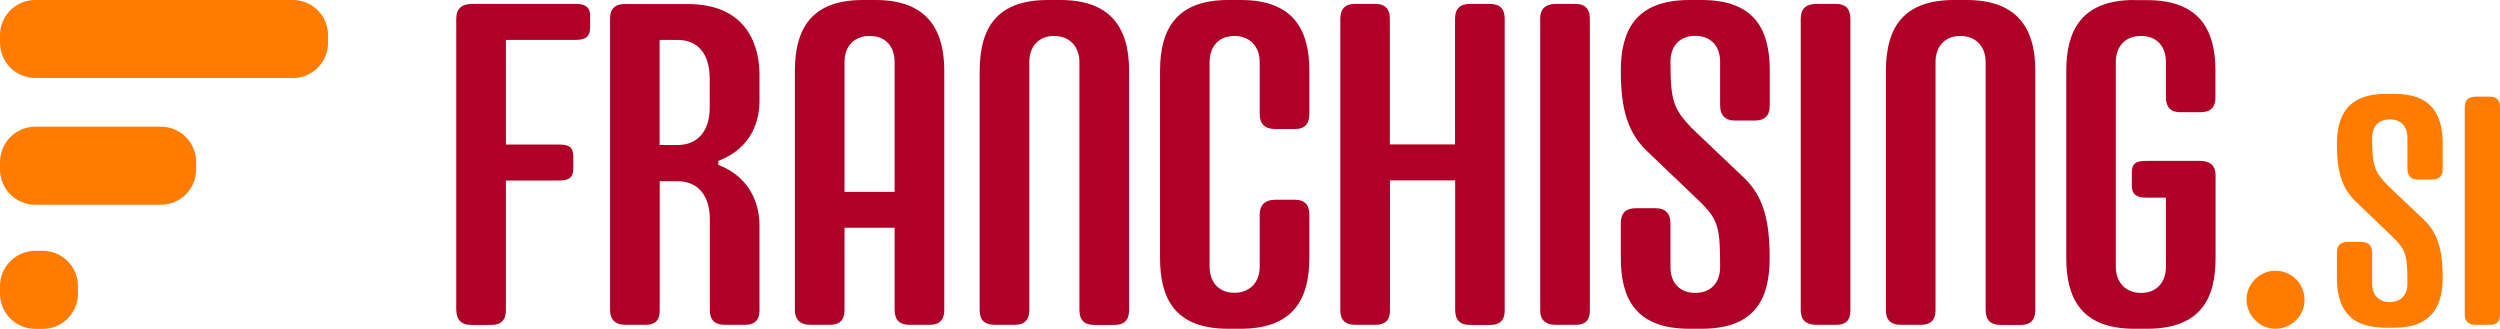
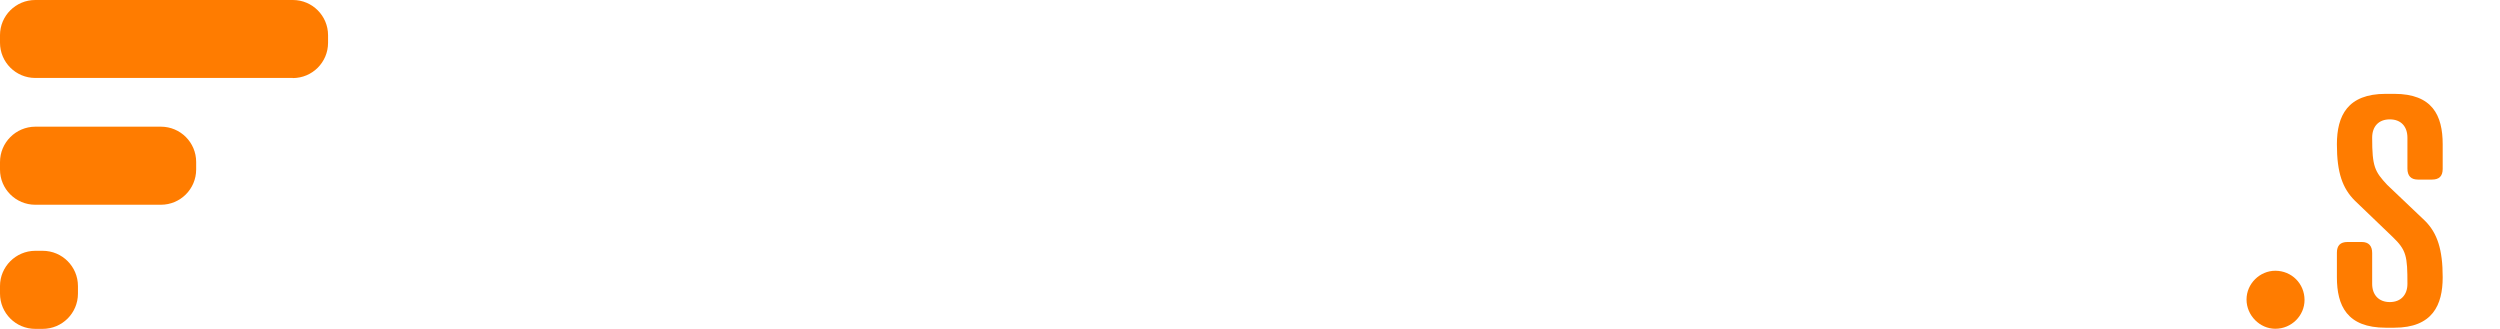
<svg xmlns="http://www.w3.org/2000/svg" height="28.35" viewBox="0 0 215.51 28.35" width="215.51">
-   <path d="m49.65.34c.76 0 1.22.23 1.22 1.03v.96c0 .88-.42 1.11-1.3 1.11h-5.96v9.02h4.55c.88 0 1.26.19 1.26 1.07v.96c0 .88-.42 1.07-1.3 1.07h-4.51v11.19c0 .84-.42 1.26-1.26 1.26h-1.72c-.88 0-1.3-.46-1.3-1.34v-25.03c0-.88.46-1.3 1.34-1.3zm4.24 0c-.88 0-1.3.42-1.3 1.26v25.1c0 .88.46 1.3 1.34 1.3h1.76c.8 0 1.18-.42 1.18-1.22v-11.16h1.53c1.72 0 2.79 1.18 2.79 3.29v7.83c0 .84.42 1.26 1.3 1.26h1.76c.8 0 1.22-.42 1.22-1.22v-7.37c0-1.6-.65-4.09-3.55-5.2v-.34c2.94-1.11 3.55-3.55 3.55-5.16v-2.29c0-2.1-.8-6.07-6.19-6.07h-5.39zm4.5 3.1c1.8 0 2.79 1.22 2.79 3.36v2.45c0 2.1-1.07 3.25-2.79 3.25h-1.53v-9.06zm16.01-3.44c-4.24 0-5.88 2.22-5.88 6.15v20.59c0 .76.42 1.26 1.34 1.26h1.68c.84 0 1.26-.42 1.26-1.26v-7.11h4.32v7.07c0 .88.42 1.3 1.3 1.3h1.72c.84 0 1.26-.42 1.26-1.26v-20.67c-.01-3.85-1.77-6.07-5.93-6.07zm-1.6 5.35c0-1.34.8-2.25 2.18-2.25s2.14.92 2.14 2.25v11.19h-4.32zm17.53-5.35c-4.24 0-5.88 2.22-5.88 6.15v20.59c0 .84.42 1.26 1.3 1.26h1.72c.84 0 1.26-.42 1.26-1.26v-21.39c0-1.34.8-2.25 2.14-2.25s2.18.92 2.18 2.25v21.36c0 .88.42 1.3 1.3 1.3h1.72c.84 0 1.26-.42 1.26-1.26v-20.68c0-3.86-1.76-6.07-5.92-6.07h-1.07zm15.55 0c-4.55 0-5.88 2.6-5.88 6.11v16.12c0 3.44 1.22 6.11 5.88 6.11h1.07c4.58 0 5.92-2.6 5.92-6.11v-3.71c0-.88-.42-1.3-1.22-1.3h-1.72c-.92 0-1.34.5-1.34 1.26v4.51c0 1.34-.84 2.25-2.18 2.25s-2.14-.92-2.14-2.25v-17.64c0-1.34.8-2.25 2.14-2.25s2.18.92 2.18 2.25v4.47c0 .88.46 1.3 1.34 1.3h1.72c.8 0 1.22-.42 1.22-1.3v-3.71c0-3.52-1.34-6.11-5.92-6.11zm10.88.34c-.8 0-1.22.42-1.22 1.3v25.1c0 .84.42 1.26 1.3 1.26h1.76c.8 0 1.22-.42 1.22-1.22v-11.23h5.62v11.16c0 .88.42 1.3 1.26 1.3h1.79c.8 0 1.22-.42 1.22-1.22v-25.19c0-.84-.42-1.26-1.26-1.26h-1.76c-.84 0-1.26.42-1.26 1.3v10.81h-5.62v-10.85c0-.84-.42-1.26-1.22-1.26zm17.35 0c-.88 0-1.34.42-1.34 1.26v25.14c0 .84.46 1.26 1.34 1.26h1.76c.8 0 1.18-.42 1.18-1.22v-25.18c0-.84-.42-1.26-1.22-1.26zm11.53-.34c-4.62 0-5.92 2.6-5.92 6.11s.69 5.35 2.18 6.84l4.55 4.35c1.72 1.64 1.83 2.37 1.83 5.73 0 1.34-.8 2.22-2.14 2.22s-2.14-.88-2.14-2.22v-3.74c0-.88-.42-1.34-1.26-1.34h-1.72c-.88 0-1.3.42-1.3 1.3v2.98c0 3.44 1.22 6.11 5.92 6.11h1.03c4.66 0 5.88-2.6 5.88-6.11s-.65-5.35-2.14-6.84l-4.58-4.35c-1.53-1.64-1.83-2.22-1.83-5.73 0-1.34.8-2.22 2.14-2.22s2.14.88 2.14 2.22v3.74c0 .88.42 1.34 1.26 1.34h1.72c.88 0 1.3-.42 1.3-1.3v-2.98c0-3.52-1.26-6.11-5.88-6.11h-1.03zm10.93.34c-.88 0-1.34.42-1.34 1.26v25.14c0 .84.46 1.26 1.34 1.26h1.76c.8 0 1.18-.42 1.18-1.22v-25.18c0-.84-.42-1.26-1.22-1.26zm11.88-.34c-4.24 0-5.88 2.22-5.88 6.15v20.59c0 .84.42 1.26 1.3 1.26h1.72c.84 0 1.26-.42 1.26-1.26v-21.39c0-1.34.8-2.25 2.14-2.25s2.18.92 2.18 2.25v21.36c0 .88.42 1.3 1.3 1.3h1.72c.84 0 1.26-.42 1.26-1.26v-20.68c0-3.86-1.76-6.07-5.92-6.07h-1.07zm15.55 0c-4.55 0-5.88 2.6-5.88 6.11v16.12c0 3.4 1.22 6.11 5.88 6.11h1.07c4.7 0 5.92-2.67 5.92-6.11v-7.14c0-.8-.46-1.22-1.34-1.22h-4.66c-.88 0-1.22.23-1.22 1.03v1.11c0 .76.42 1.03 1.3 1.03h1.64v5.96c0 1.34-.8 2.25-2.14 2.25s-2.18-.92-2.18-2.25v-17.65c0-1.34.8-2.25 2.18-2.25s2.14.92 2.14 2.25v3.02c0 .88.42 1.3 1.22 1.3h1.79c.84 0 1.26-.42 1.26-1.3v-2.25c0-3.52-1.34-6.11-5.92-6.11h-1.07z" fill="#af0128" />
  <g fill="#ff7c00">
    <path d="m25.24 6.72h-22.2c-1.68 0-3.04-1.36-3.04-3.04v-.65c0-1.67 1.36-3.03 3.04-3.03h22.21c1.67 0 3.03 1.36 3.03 3.04v.65c0 1.68-1.36 3.04-3.04 3.04m-11.37 10.92c1.68 0 3.04-1.36 3.04-3.04v-.65c0-1.68-1.36-3.04-3.04-3.04h-10.83c-1.68.01-3.04 1.37-3.04 3.05v.65c0 1.67 1.36 3.03 3.04 3.03zm2.33-6.18.12.11s-.08-.08-.12-.11m-12.52 16.88c1.68 0 3.04-1.36 3.04-3.04v-.65c0-1.68-1.36-3.04-3.04-3.04h-.65c-1.67.01-3.03 1.37-3.03 3.04v.65c0 1.68 1.36 3.04 3.04 3.04h.65" />
    <path d="m198.66 25.86c0 1.34-1.11 2.48-2.52 2.48-1.34 0-2.48-1.15-2.48-2.52s1.15-2.48 2.48-2.48c1.41 0 2.52 1.11 2.52 2.52z" />
    <path d="m206.39 8.09c3.29 0 4.18 1.85 4.18 4.35v2.12c0 .62-.3.92-.92.92h-1.22c-.6 0-.9-.33-.9-.95v-2.66c0-.95-.54-1.58-1.52-1.58s-1.52.63-1.52 1.58c0 2.5.22 2.91 1.3 4.07l3.26 3.1c1.06 1.06 1.52 2.47 1.52 4.86s-.87 4.35-4.18 4.35h-.73c-3.34 0-4.21-1.9-4.21-4.35v-2.12c0-.62.3-.92.92-.92h1.22c.6 0 .9.33.9.95v2.66c0 .95.57 1.57 1.52 1.57s1.52-.62 1.52-1.57c0-2.39-.08-2.91-1.3-4.07l-3.23-3.1c-1.06-1.06-1.55-2.39-1.55-4.86s.92-4.35 4.21-4.35z" />
-     <path d="m214.64 8.33c.57 0 .87.3.87.9v17.9c0 .57-.27.87-.84.87h-1.25c-.62 0-.95-.3-.95-.9v-17.87c0-.6.33-.9.95-.9z" />
  </g>
</svg>